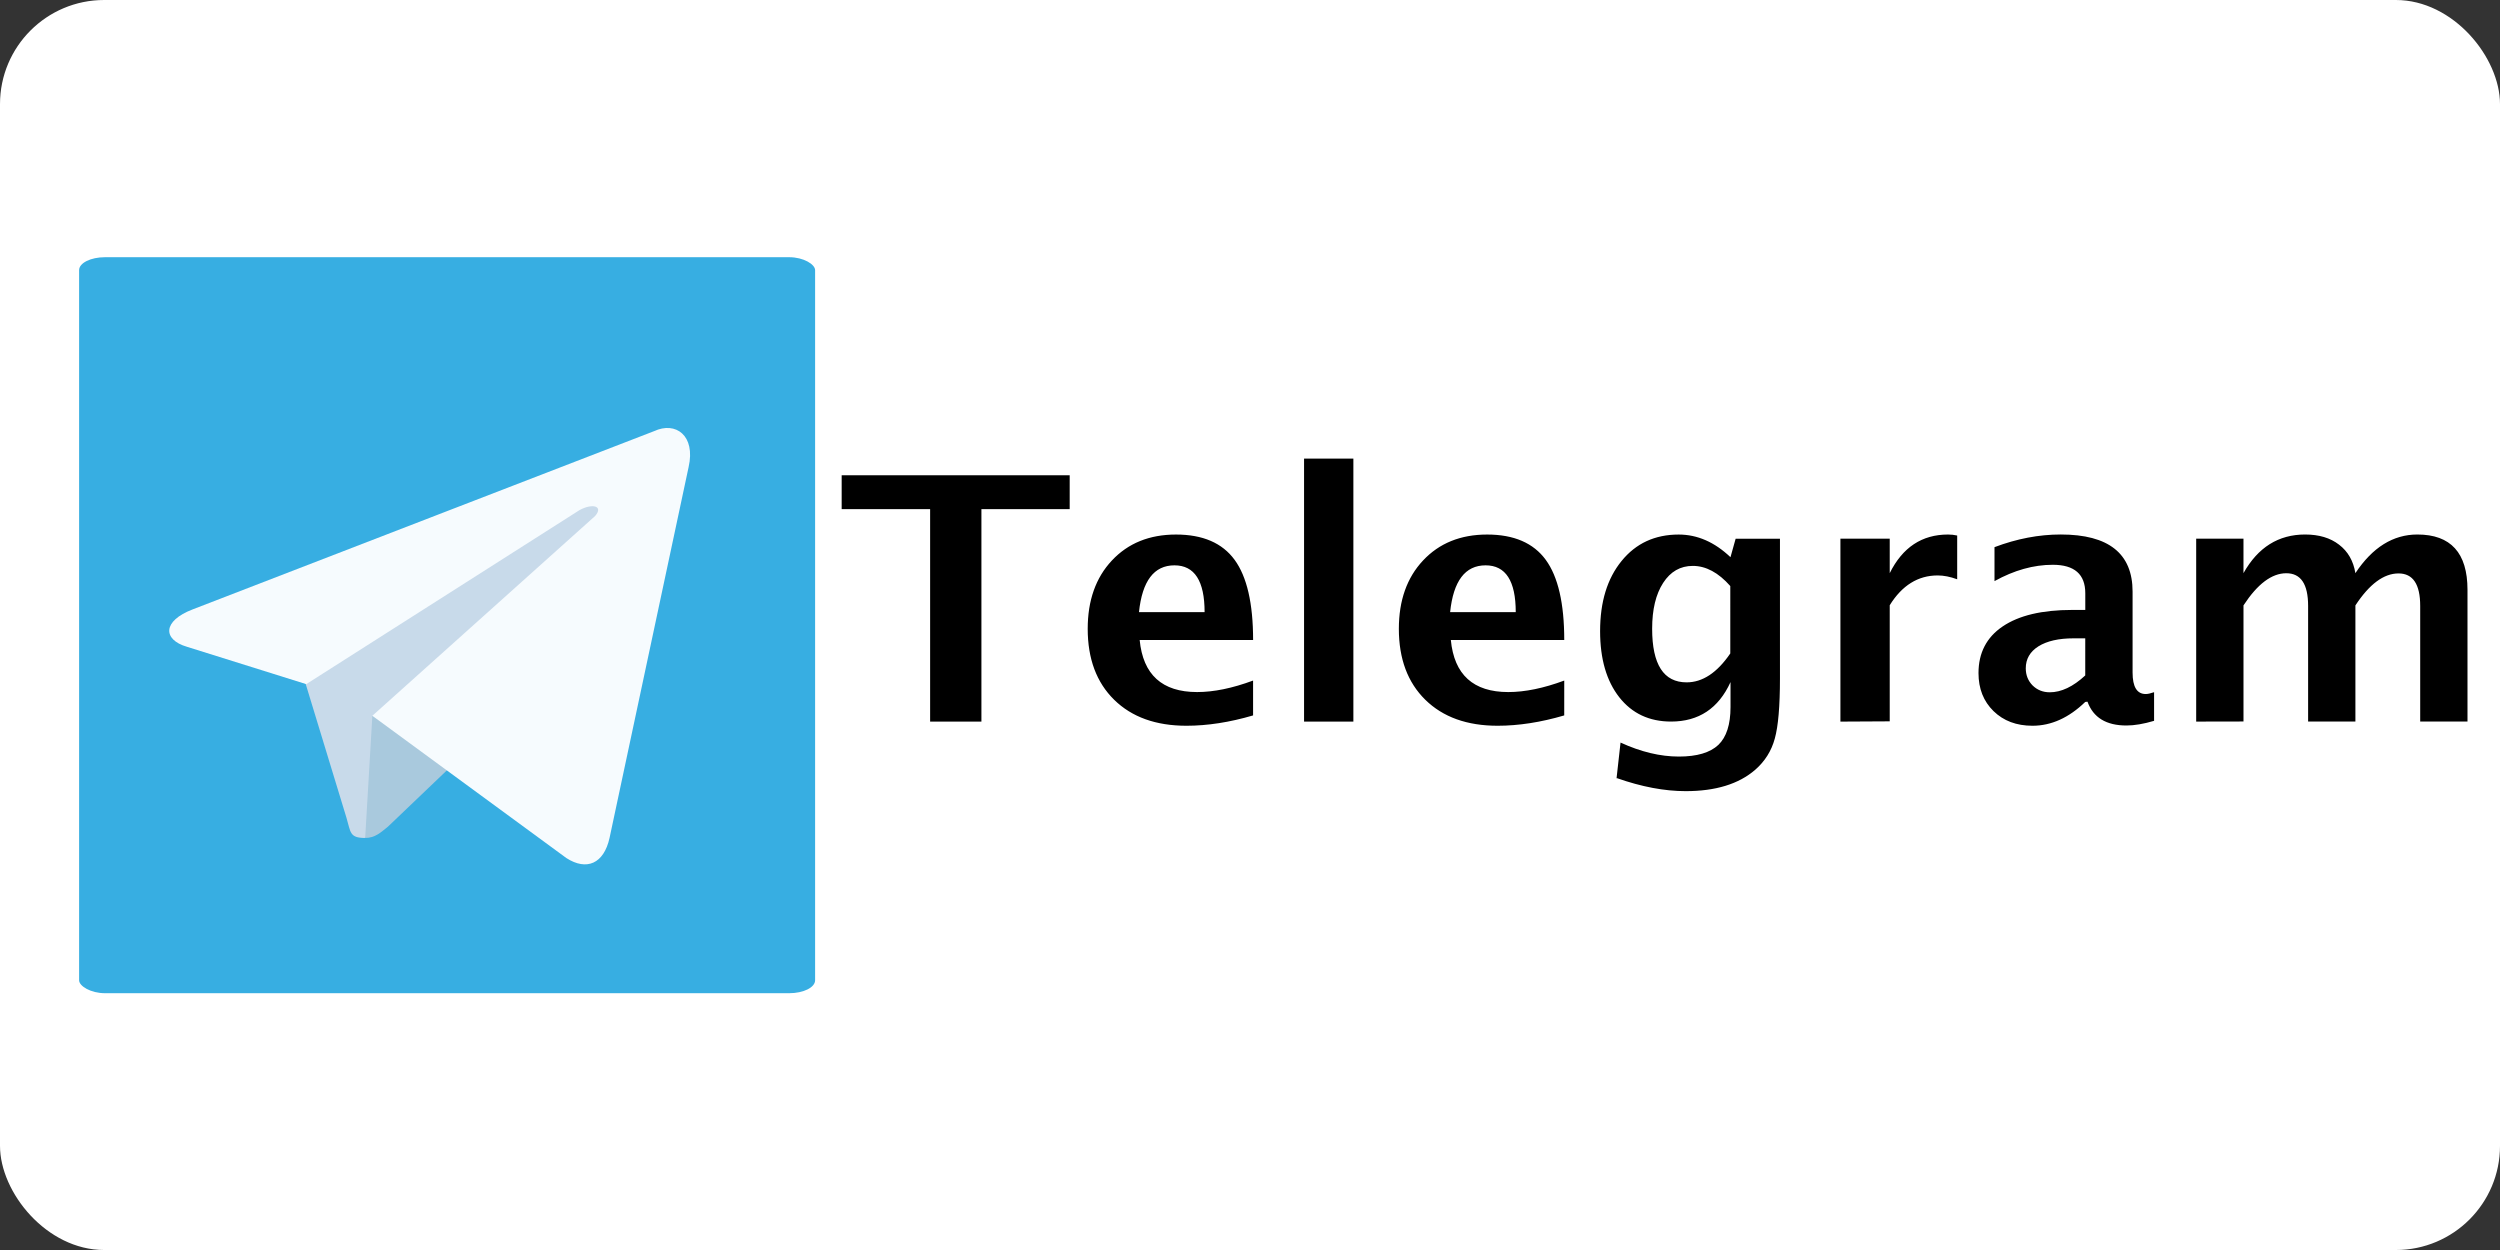
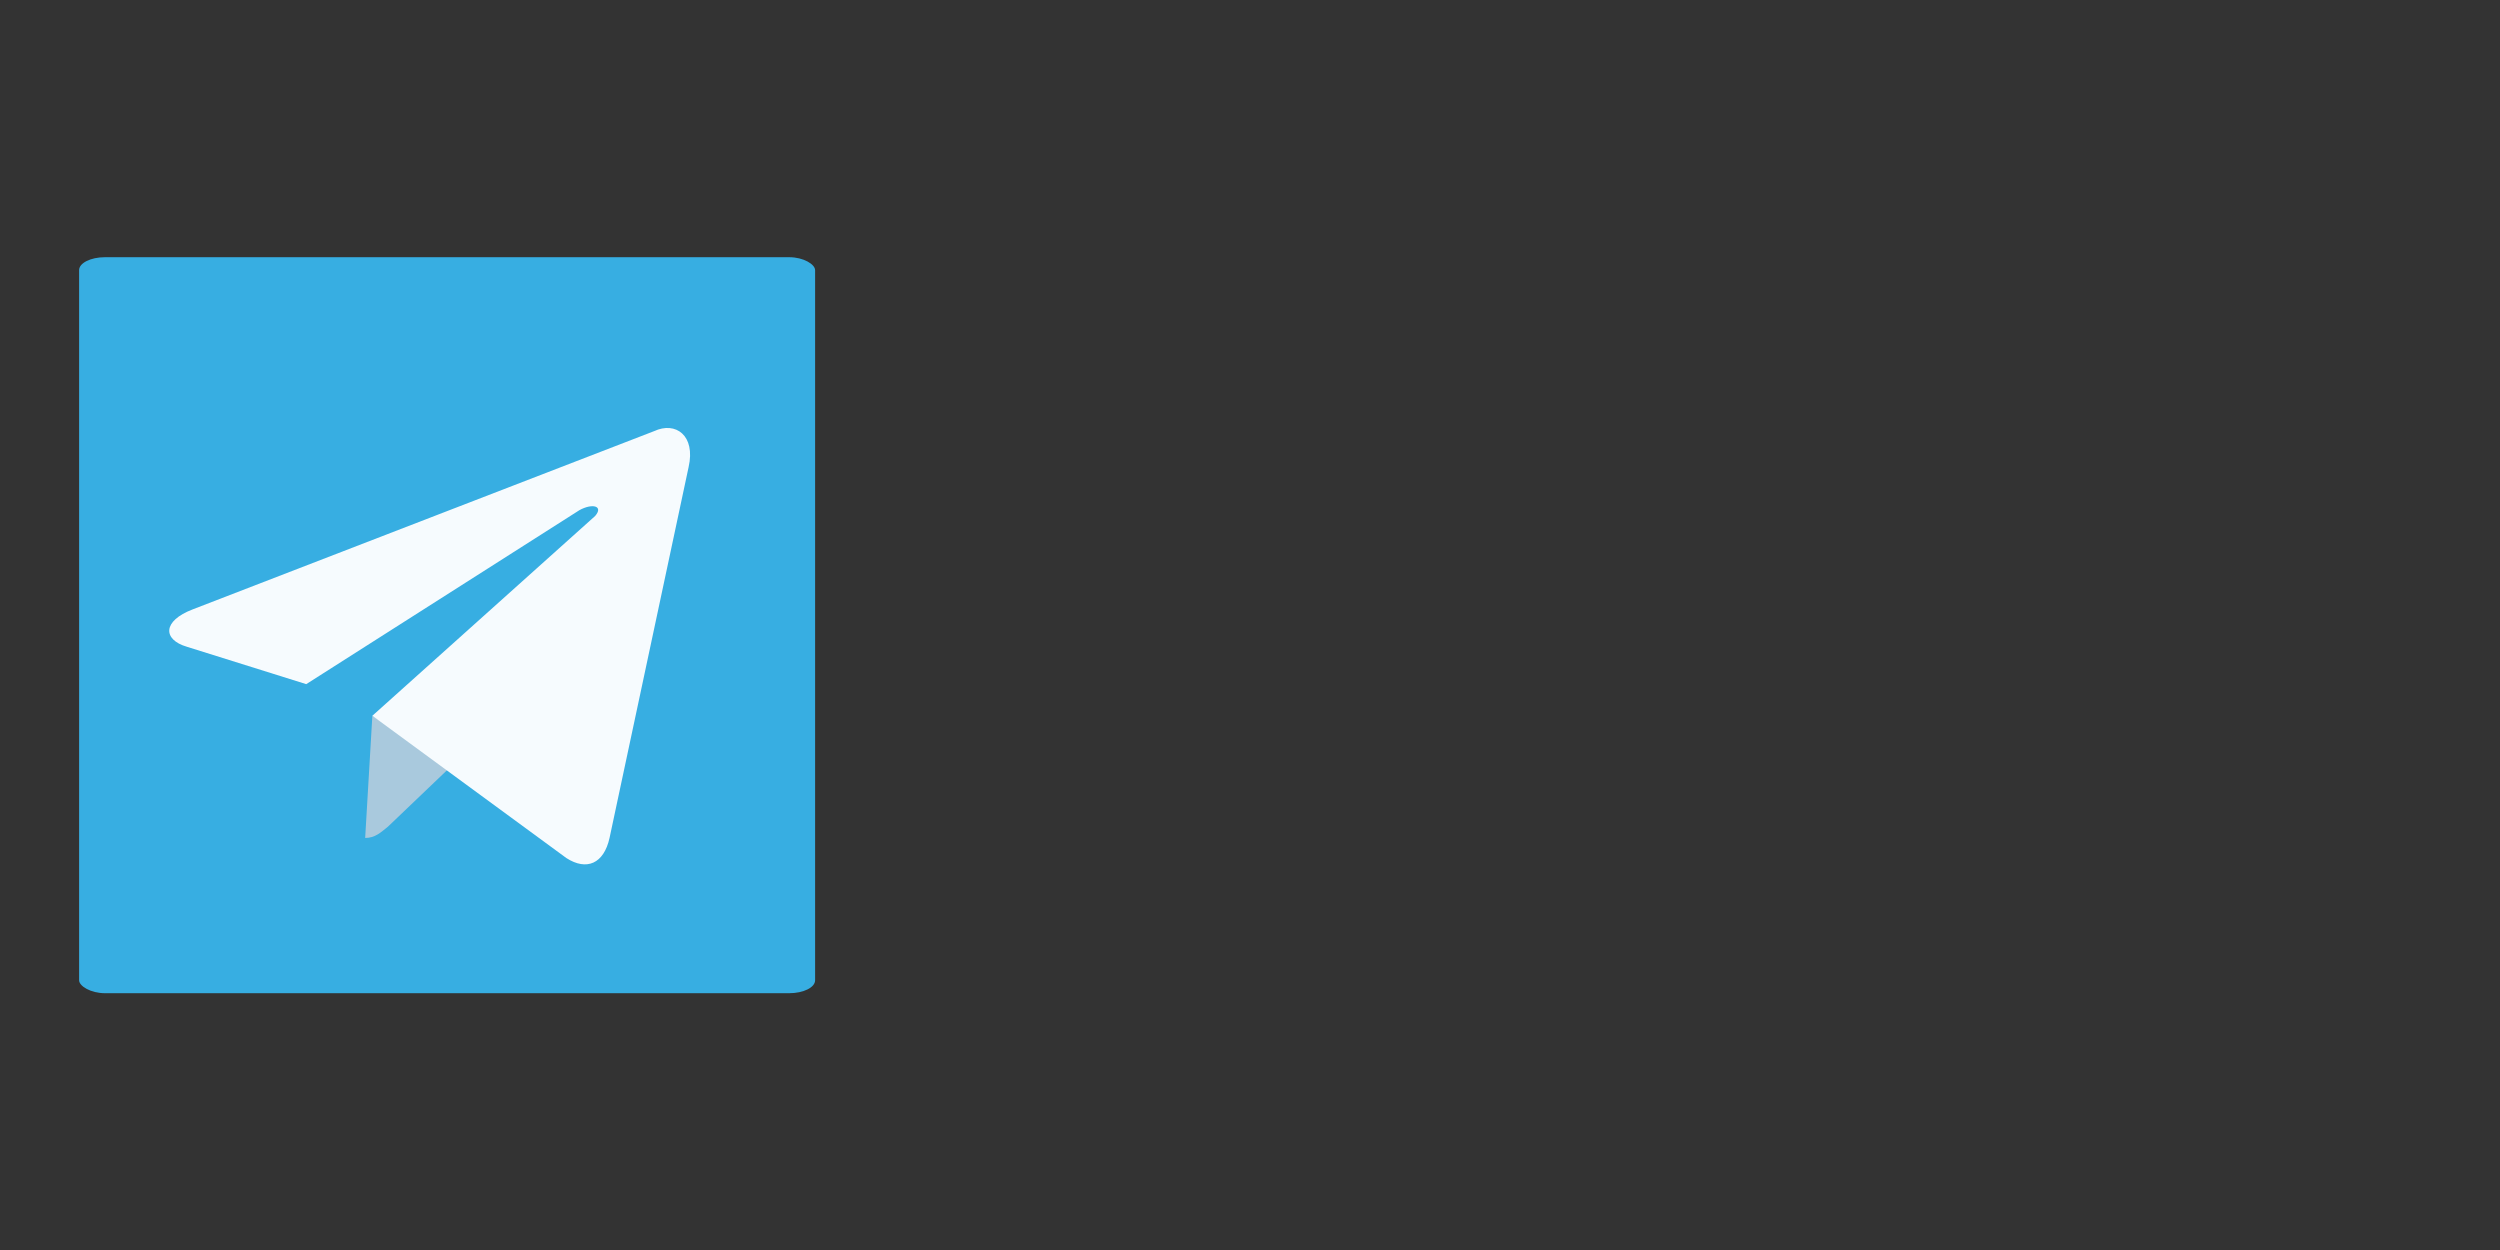
<svg xmlns="http://www.w3.org/2000/svg" height="60" width="120">
  <rect width="100%" height="100%" fill="#333333" stroke="none" />
-   <rect width="120" height="60" rx="5" fill="white" />
  <g transform="matrix(.069 0 0 .069 3.797 12.346)">
    <rect width="512" height="512" rx="15%" fill="#37aee2" />
-     <path d="M199 404c-11 0-10-4-13-14l-32-105 245-144" fill="#c8daea" />
    <path d="M199 404c7 0 11-4 16-8l45-43-56-34" fill="#a9c9dd" />
    <path d="M204 319l135 99c14 9 26 4 30-14l55-258c5-22-9-32-24-25L79 245c-21 8-21 21-4 26l83 26 190-121c9-5 17-3 11 4" fill="#f6fbfe" />
  </g>
-   <path d="M44.646 34.637v-10.2H40.4v-1.623h10.945v1.623h-4.237v10.2zm15.502-.297q-1.687.496-3.198.496-2.2 0-3.47-1.247-1.27-1.247-1.27-3.406 0-2.04 1.16-3.278 1.167-1.247 3.078-1.247 1.927 0 2.814 1.215.887 1.215.887 3.846h-5.445q.24 2.5 2.758 2.5 1.2 0 2.686-.552zm-5.477-4.957h3.15q0-2.247-1.447-2.247-1.47 0-1.703 2.247zm7.924 5.254V22.013h2.367v12.624zm12.488-.297q-1.687.496-3.198.496-2.2 0-3.47-1.247-1.27-1.247-1.27-3.406 0-2.04 1.16-3.278 1.167-1.247 3.078-1.247 1.927 0 2.814 1.215.887 1.215.887 3.846H69.64q.24 2.5 2.758 2.5 1.2 0 2.686-.552zm-5.477-4.957h3.15q0-2.247-1.447-2.247-1.47 0-1.703 2.247zm7.988 7.98l.192-1.72q1.463.672 2.8.672 1.3 0 1.895-.56.584-.56.584-1.815v-1.2q-.863 1.895-2.854 1.895-1.567 0-2.486-1.167-.92-1.175-.92-3.174 0-2.103 1.03-3.366 1.03-1.27 2.742-1.27 1.343 0 2.486 1.087l.248-.887h2.127v6.7q0 2.007-.248 2.894-.24.887-.943 1.5-1.183 1.023-3.334 1.023-1.527 0-3.3-.624zm5.46-5.996V28.13q-.855-.967-1.8-.967-.895 0-1.423.816-.528.816-.528 2.2 0 2.574 1.655 2.574 1.143 0 2.087-1.375zm5.286 3.27v-8.78h2.367v1.655q.92-1.855 2.798-1.855.224 0 .44.048v2.1q-.504-.184-.935-.184-1.415 0-2.303 1.43v5.573zm11.752-.944q-1.183 1.143-2.534 1.143-1.15 0-1.87-.704-.72-.704-.72-1.823 0-1.455 1.16-2.24 1.167-.792 3.334-.792h.632v-.8q0-1.367-1.56-1.367-1.383 0-2.798.784v-1.63q1.607-.608 3.182-.608 3.446 0 3.446 2.742v3.886q0 1.03.632 1.03.144 0 .4-.088V34.6q-.752.224-1.327.224-1.455 0-1.87-1.143zm0-1.27V30.64h-.56q-1.07 0-1.687.384-.608.384-.608 1.055 0 .488.328.823.336.328.823.328.83 0 1.703-.808zm5.325 2.213v-8.78h2.27v1.655q1.04-1.855 2.958-1.855 1 0 1.63.488.64.488.784 1.367 1.23-1.855 2.974-1.855 2.407 0 2.407 2.654v6.324h-2.27v-5.55q0-1.56-1.04-1.56-1.063 0-2.07 1.535v5.573h-2.27v-5.55q0-1.567-1.047-1.567-1.047 0-2.055 1.543v5.573z" />
</svg>